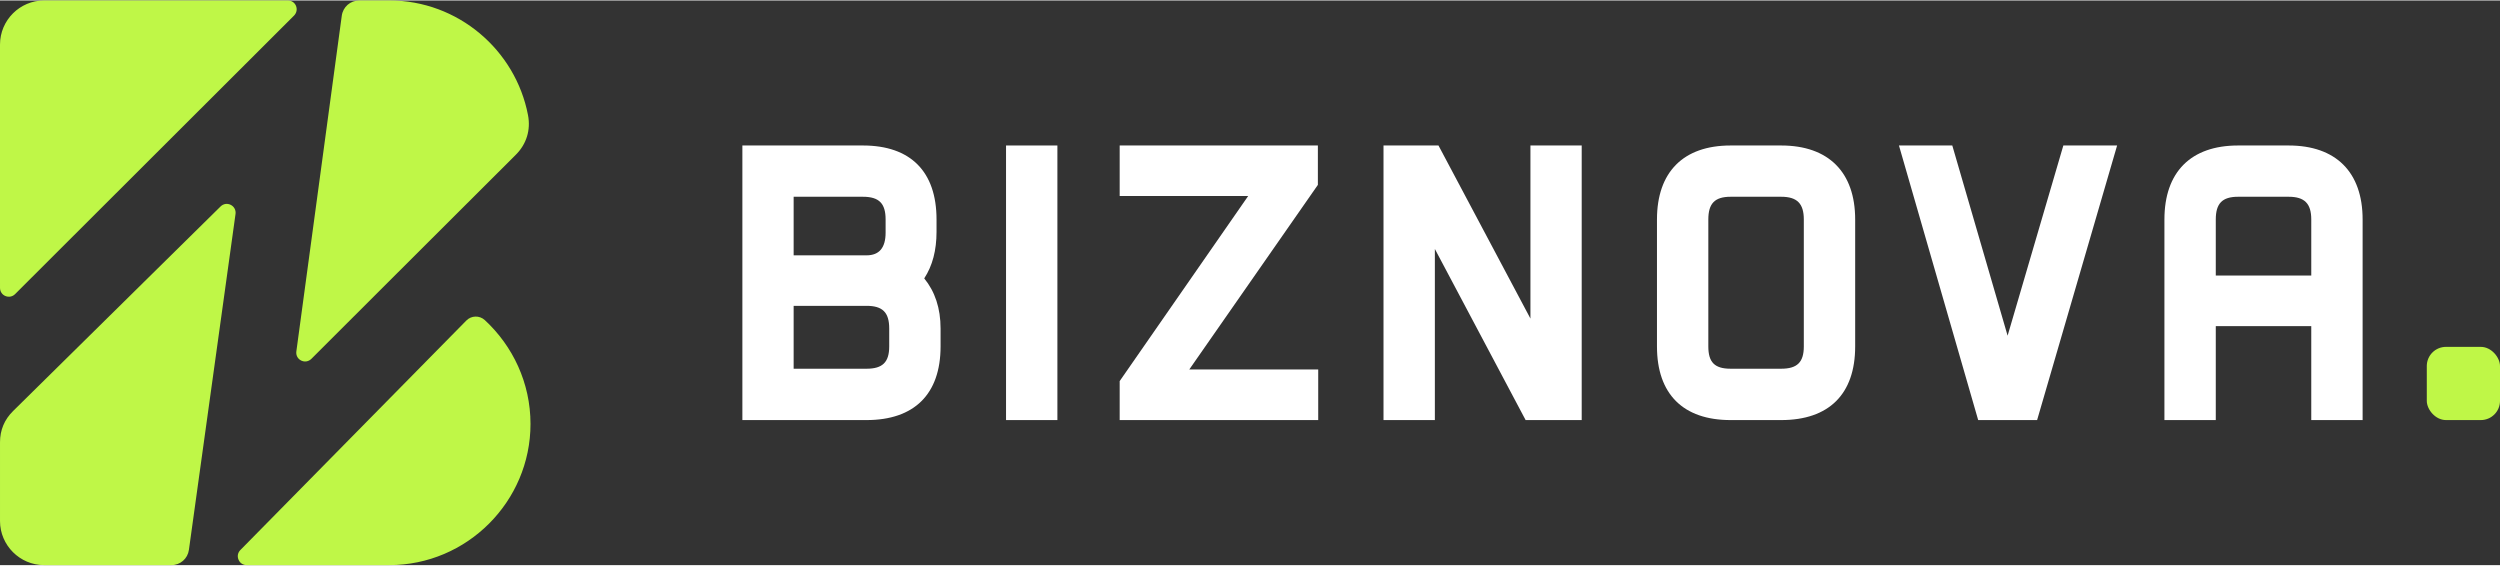
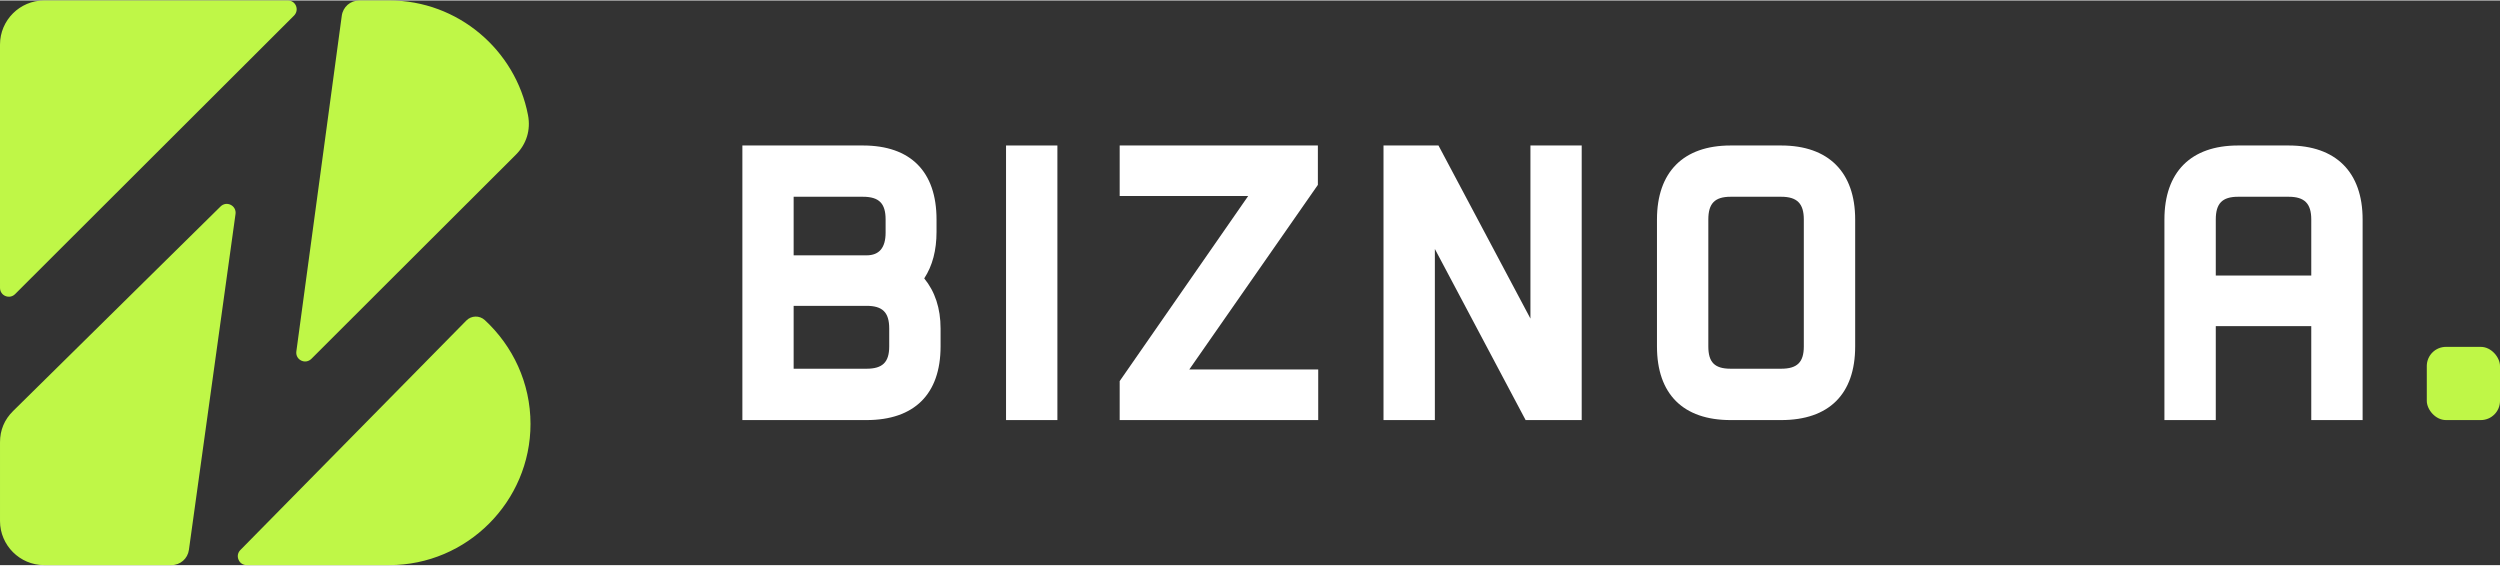
<svg xmlns="http://www.w3.org/2000/svg" xml:space="preserve" width="694px" height="157px" version="1.0" style="shape-rendering:geometricPrecision; text-rendering:geometricPrecision; image-rendering:optimizeQuality; fill-rule:evenodd; clip-rule:evenodd" viewBox="0 0 29062 6564">
  <rect x="0" y="0" width="29062" height="6564" fill="#333333" stroke="none" />
  <defs>
    <style type="text/css">
   
    .fil0 {fill:#BFF747}
    .fil1 {fill:white;fill-rule:nonzero}
   
  </style>
  </defs>
  <g id="Layer_x0020_1">
    <path class="fil0" d="M0 3282l307 0 -132 132c-30,30 -73,38 -112,22 -39,-16 -63,-53 -63,-95l0 -59zm1664 0l963 0 -431 3105c-14,102 -100,177 -203,177l-1480 0c-283,0 -513,-231 -513,-513l0 -914c0,-142 51,-265 153,-365l1511 -1490zm1889 0l952 0 -886 885c-32,31 -78,39 -118,19 -40,-20 -62,-61 -56,-106l108 -798zm2082 433c326,301 532,731 532,1208l0 0c0,902 -738,1641 -1641,1641l-1659 0c-42,0 -78,-24 -94,-63 -17,-39 -9,-82 21,-112l2627 -2668c58,-59 152,-62 214,-6zm-5635 -433l307 0 3112 -3107c29,-30 38,-72 22,-112 -16,-39 -53,-63 -95,-63l-2833 0c-283,0 -513,230 -513,513l0 2769zm1664 0l963 0 111 -800c6,-45 -16,-86 -56,-106 -39,-20 -86,-13 -118,19l-900 887zm1889 0l952 0 1492 -1489c124,-124 174,-288 141,-460 -145,-757 -814,-1333 -1612,-1333l-349 0c-104,0 -190,75 -204,178l-420 3104z" />
    <g id="_1583631249680">
      <path class="fil1" d="M10073 4878c555,0 861,-301 861,-856l0 -208c0,-236 -65,-430 -190,-583 97,-148 143,-329 143,-541l0 -144c0,-555 -300,-860 -856,-860l-1401 0 0 3192 1443 0zm0 -1328c185,0 264,74 264,264l0 208c0,185 -79,259 -264,259l-847 0 0 -731 847 0zm-42 -1268c190,0 264,79 264,264l0 153c0,176 -74,264 -222,264l-847 0 0 -681 805 0z" />
      <polygon class="fil1" points="11695,4878 12292,4878 12292,1686 11695,1686 " />
      <polygon class="fil1" points="14510,2273 13016,4425 13016,4878 15324,4878 15324,4290 13825,4290 15320,2144 15320,1686 13016,1686 13016,2273 " />
      <polygon class="fil1" points="18387,4878 18387,1686 17791,1686 17791,3698 16722,1686 16083,1686 16083,4878 16680,4878 16680,2889 17735,4878 " />
      <path class="fil1" d="M21566 2546c0,-550 -310,-860 -860,-860l-588 0c-551,0 -856,310 -856,860l0 1476c0,555 305,856 856,856l588 0c555,0 860,-301 860,-856l0 -1476zm-597 1476c0,185 -78,259 -263,259l-588 0c-185,0 -259,-74 -259,-259l0 -1476c0,-185 74,-264 259,-264l588 0c185,0 263,79 263,264l0 1476z" />
-       <polygon class="fil1" points="23681,4878 24611,1686 23986,1686 23338,3897 22695,1686 22075,1686 22996,4878 " />
      <path class="fil1" d="M25758 3198l0 -652c0,-185 74,-264 259,-264l588 0c185,0 263,79 263,264l0 652 -1110 0zm0 1680l0 -1092 1110 0 0 1092 597 0 0 -2332c0,-550 -310,-860 -860,-860l-588 0c-550,0 -856,310 -856,860l0 2332 597 0z" />
    </g>
    <rect class="fil0" x="28211" y="4027" width="851" height="851" rx="223" ry="223" />
  </g>
</svg>